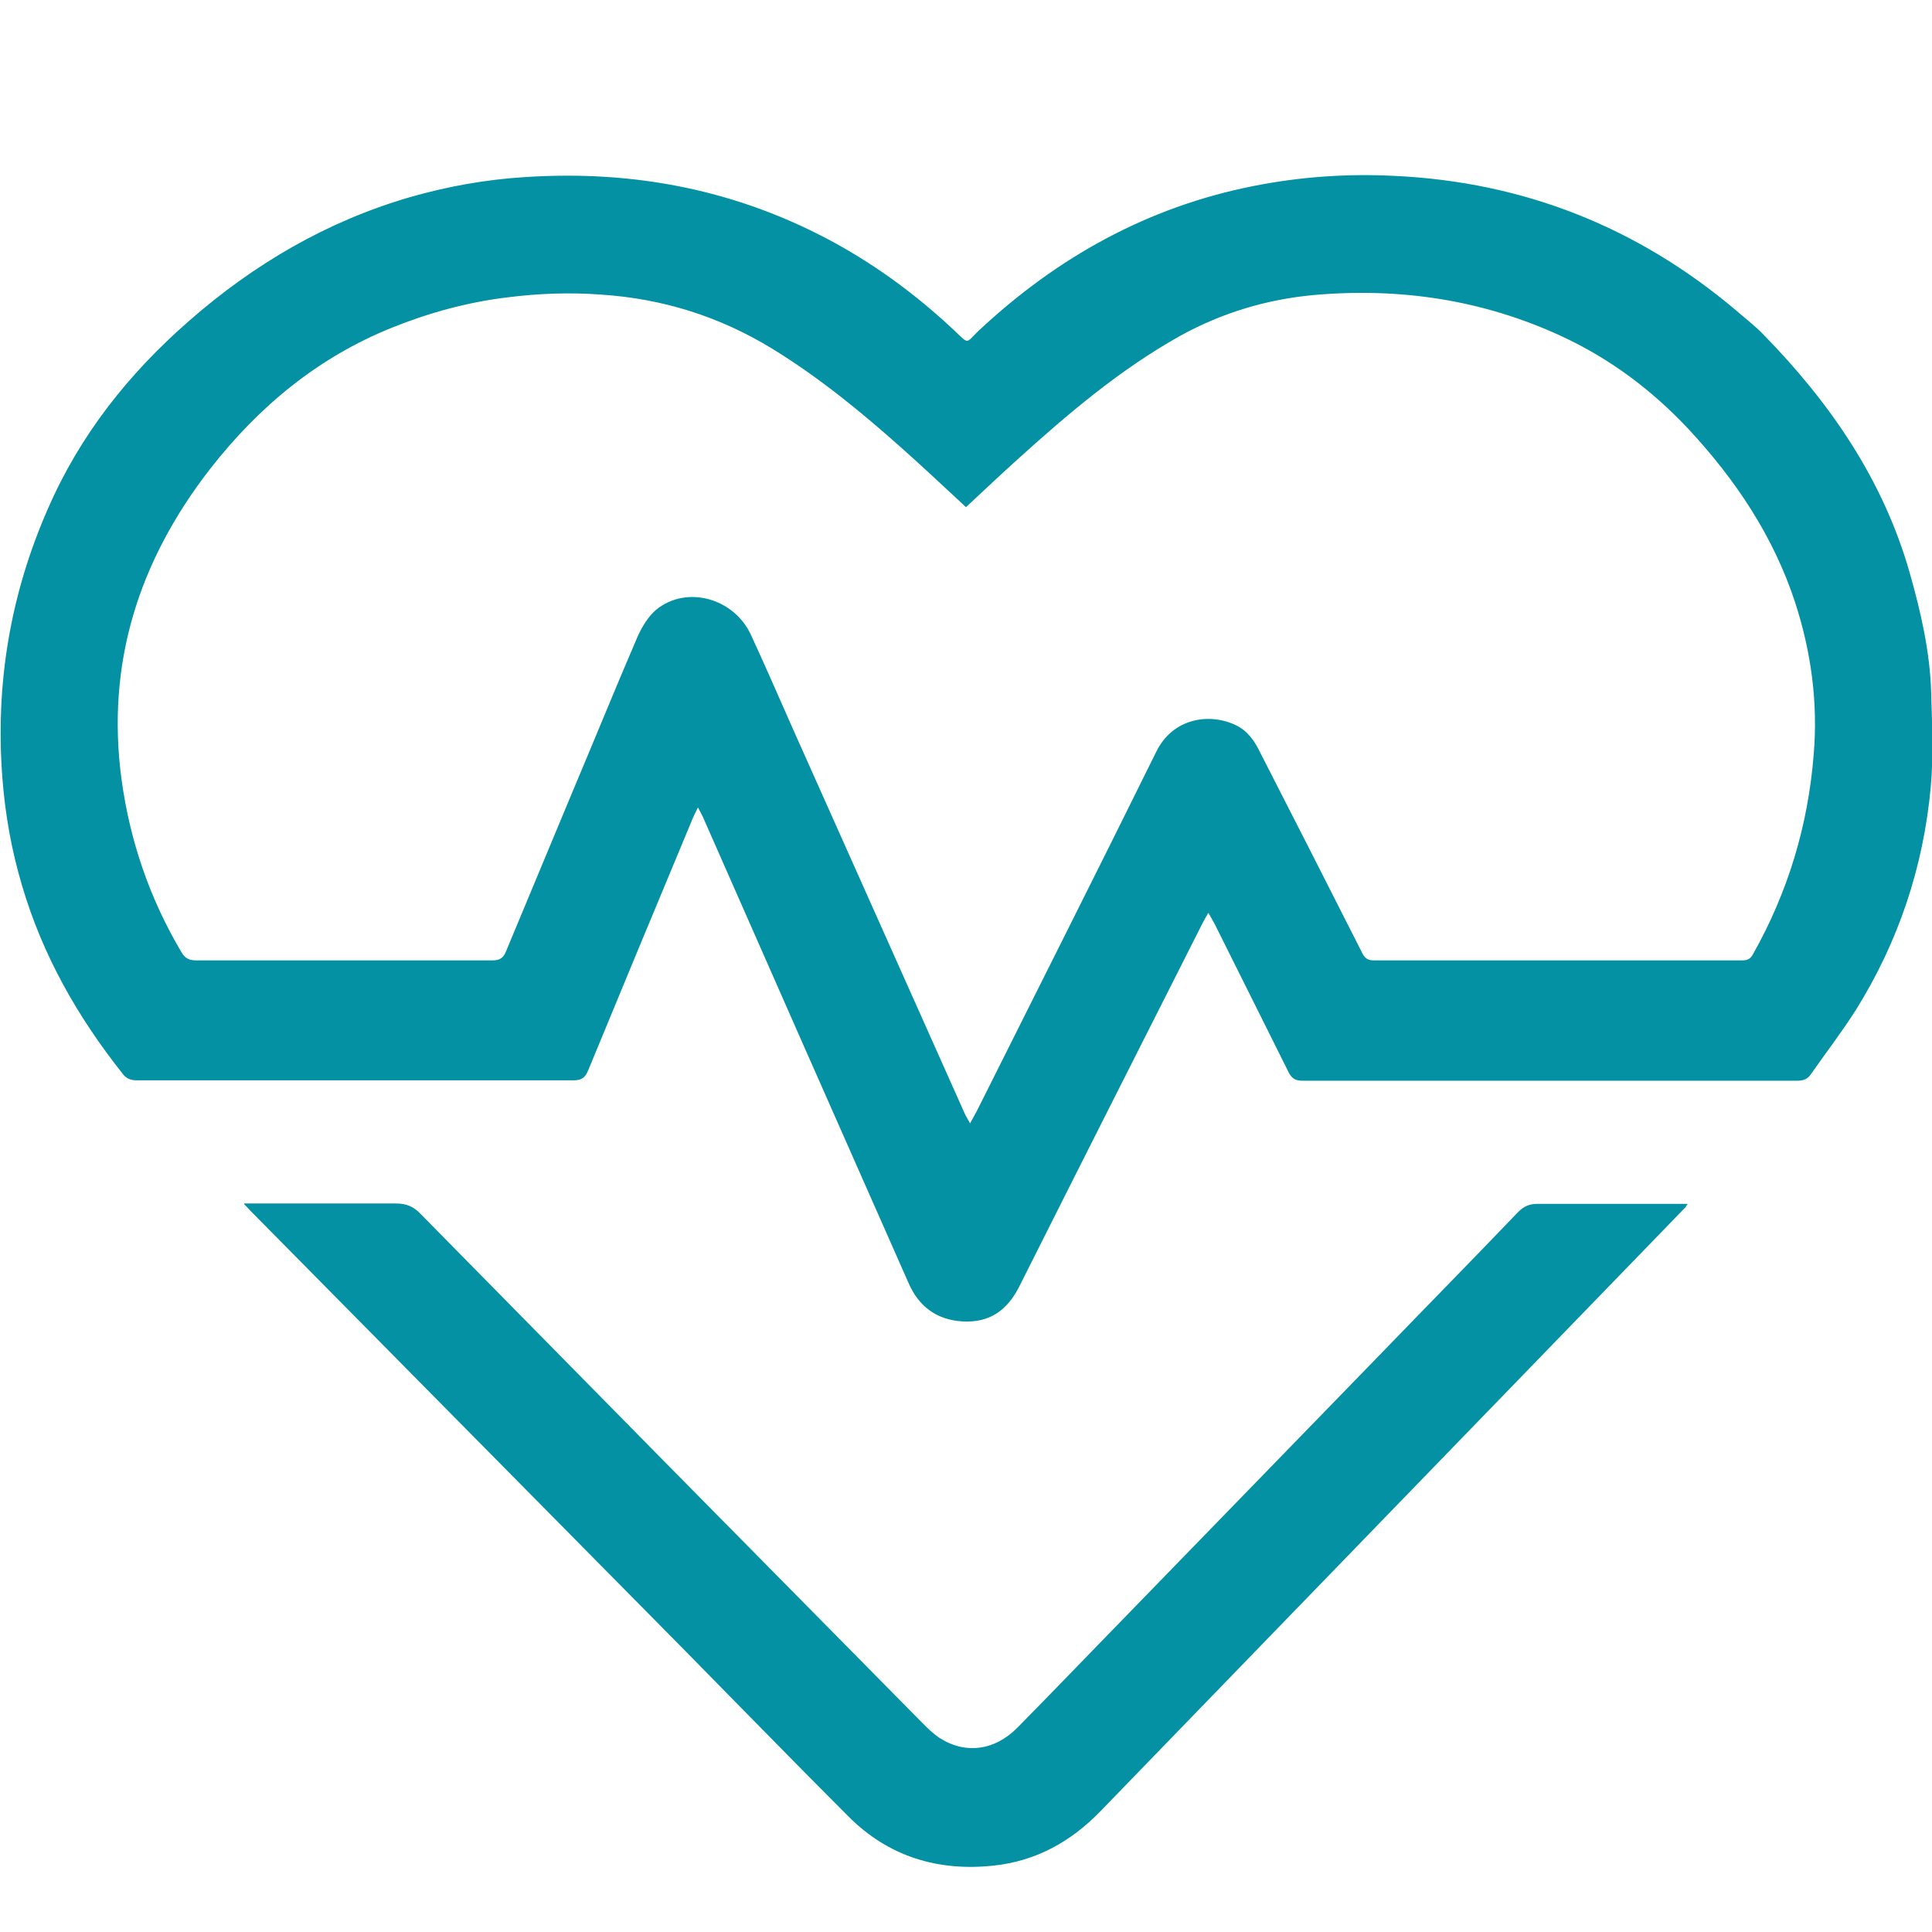
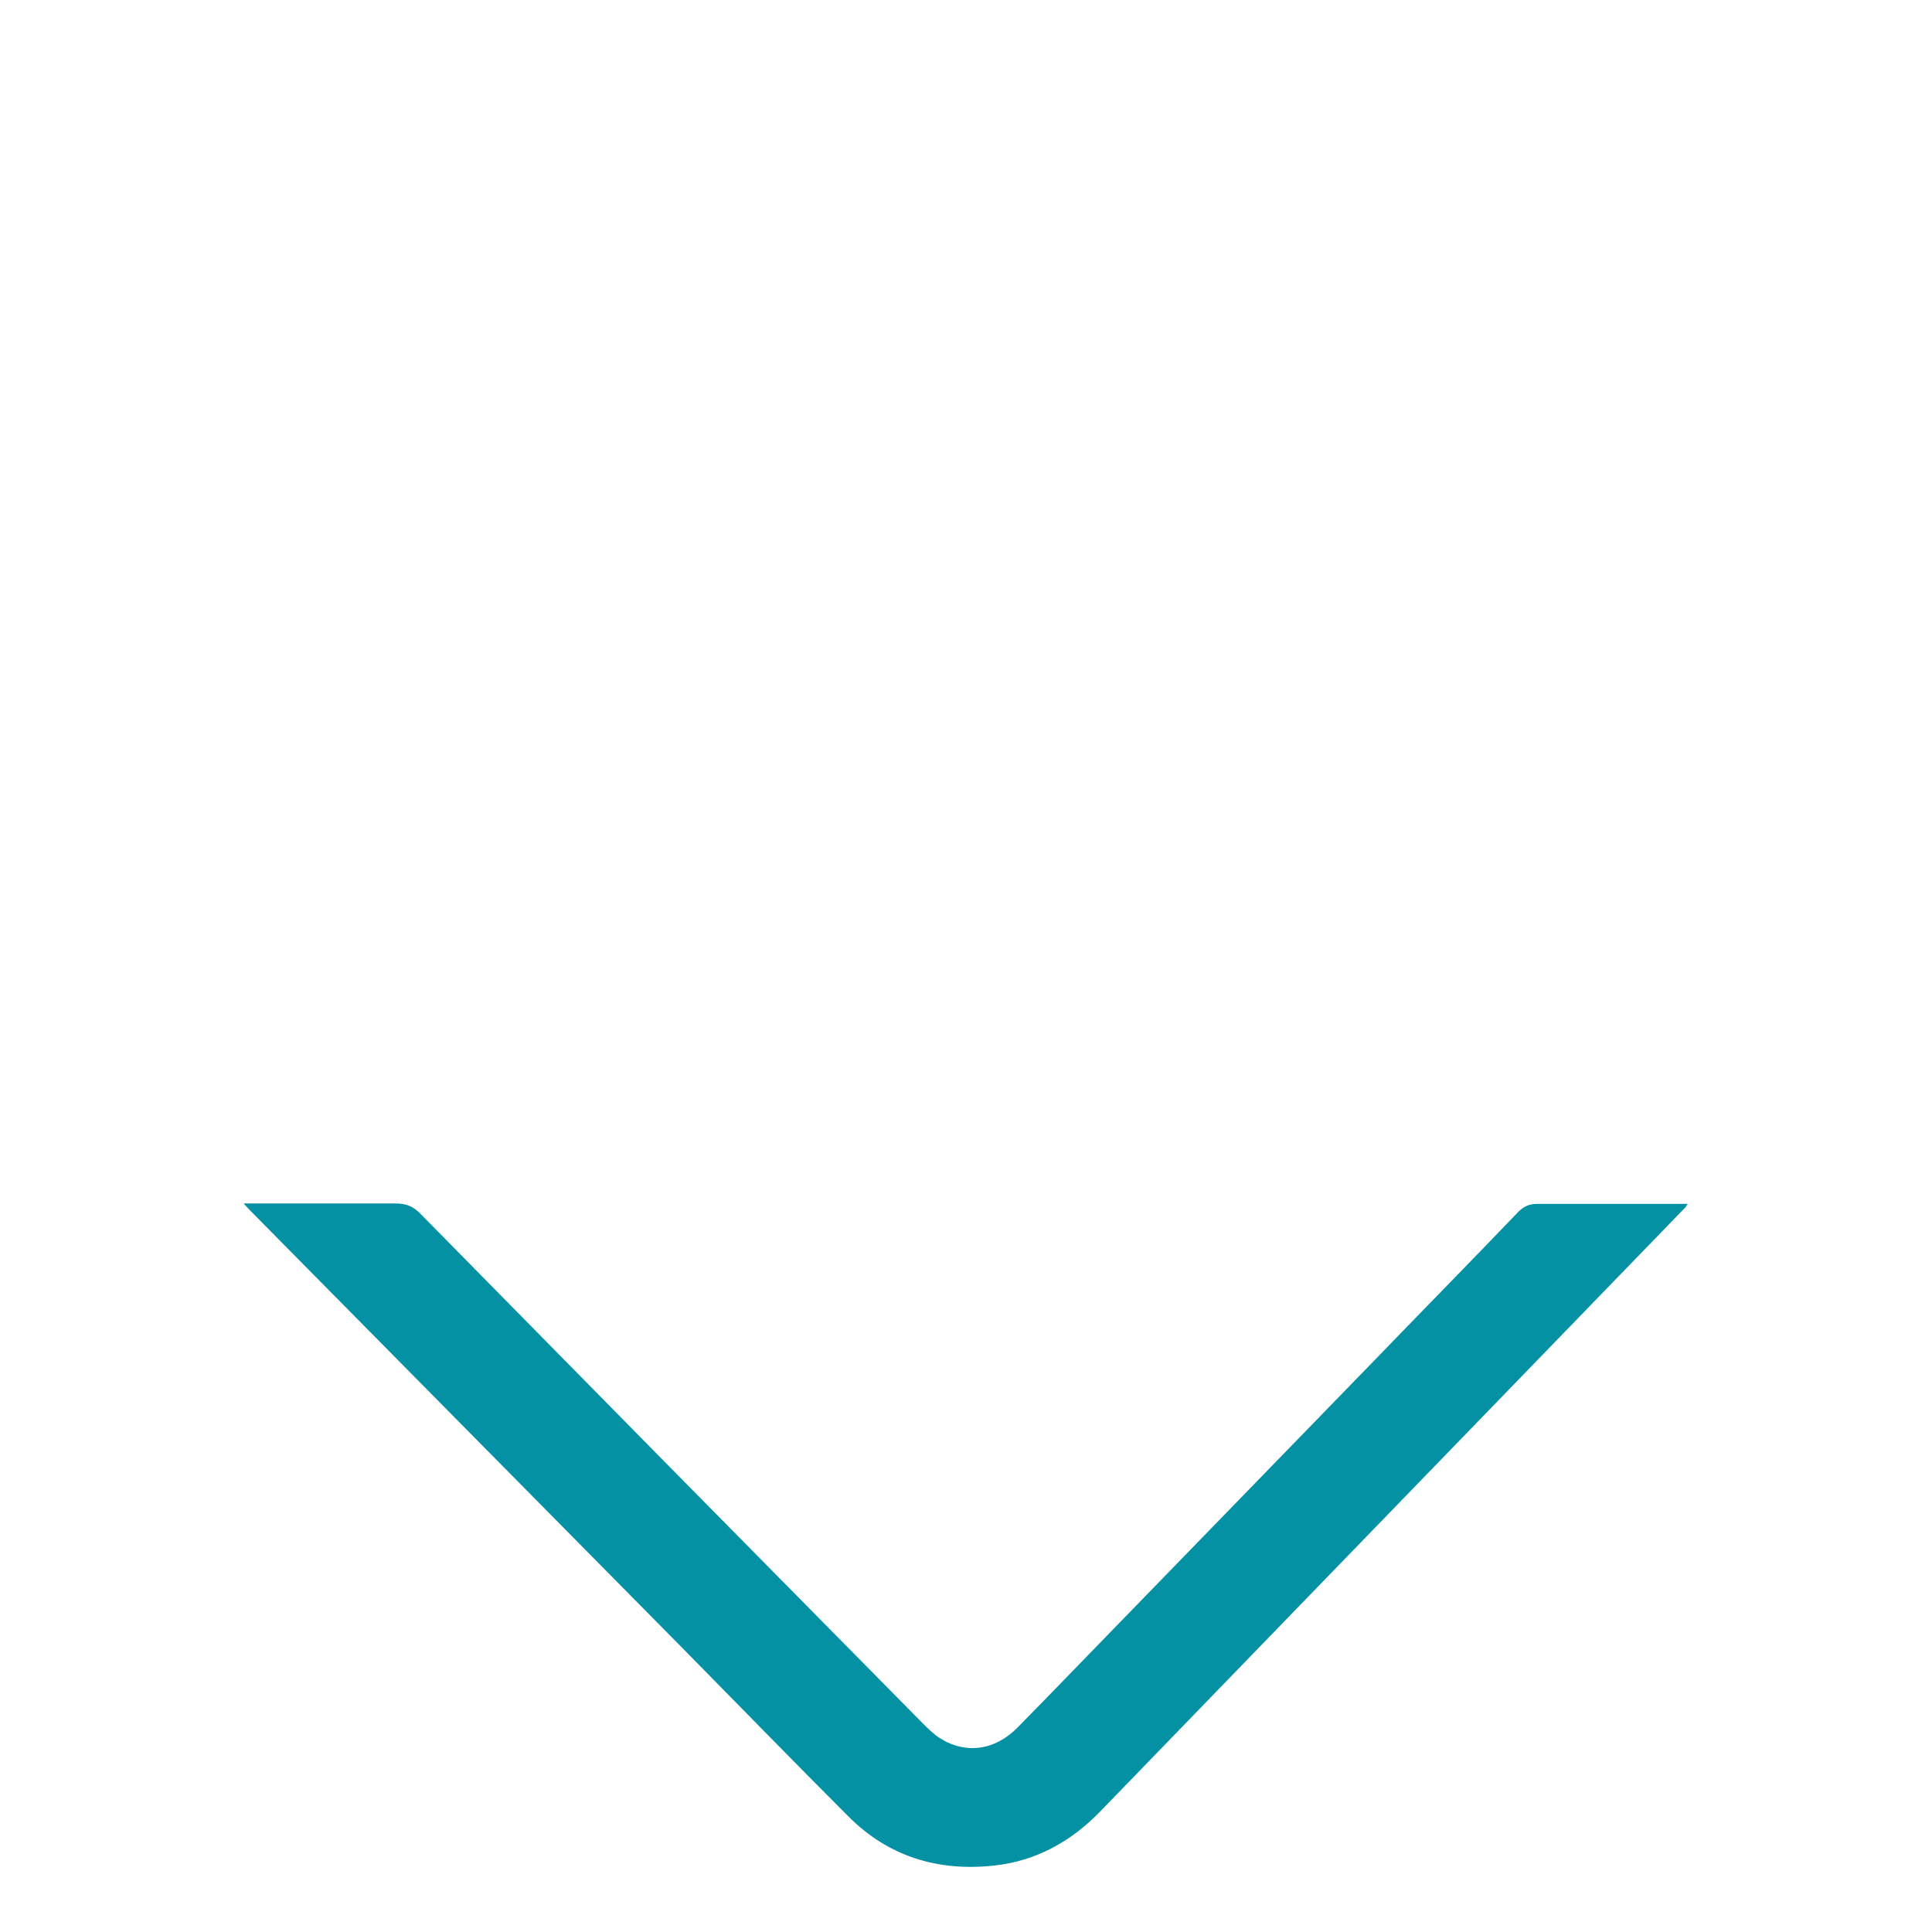
<svg xmlns="http://www.w3.org/2000/svg" id="Calque_1" viewBox="0 0 48 48">
  <defs>
    <style>.cls-1{fill:#0491a3;}</style>
  </defs>
-   <path class="cls-1" d="M30.02,22.68c-.07,.12-.11,.19-.15,.27-1.52,3.01-3.04,6.01-4.55,9.02-.3,.59-.74,.9-1.41,.86-.65-.04-1.09-.38-1.34-.96-1.71-3.86-3.41-7.72-5.11-11.58-.03-.06-.06-.12-.12-.23-.07,.15-.13,.26-.17,.37-.86,2.06-1.71,4.11-2.56,6.17-.07,.17-.16,.24-.35,.24-3.62,0-7.24,0-10.86,0-.15,0-.26-.04-.35-.16-1.12-1.41-1.99-2.94-2.5-4.67-.26-.87-.42-1.76-.49-2.67-.18-2.33,.19-4.56,1.13-6.7,.8-1.84,2.01-3.36,3.51-4.67,1.61-1.41,3.42-2.47,5.48-3.07,.94-.27,1.89-.44,2.86-.5,2.72-.18,5.3,.32,7.71,1.64,1.09,.6,2.08,1.34,2.98,2.19,.35,.33,.26,.3,.57,0,1.95-1.83,4.21-3.09,6.85-3.61,1.16-.23,2.33-.31,3.5-.25,3.2,.15,6.03,1.27,8.48,3.34,.23,.2,.48,.39,.69,.61,1.65,1.69,2.96,3.59,3.62,5.89,.28,.98,.51,1.98,.54,3,.02,.78,.06,1.56-.01,2.33-.18,1.99-.8,3.85-1.86,5.55-.35,.55-.75,1.07-1.12,1.6-.08,.12-.19,.16-.33,.16-4.1,0-8.2,0-12.3,0-.17,0-.26-.05-.34-.2-.61-1.23-1.23-2.46-1.84-3.69-.04-.07-.08-.14-.14-.25Zm-6.01-10.07c-.55-.51-1.07-1-1.61-1.48-1.01-.9-2.06-1.76-3.22-2.47-1.31-.8-2.72-1.24-4.24-1.34-.78-.06-1.57-.03-2.35,.07-.98,.12-1.93,.38-2.85,.75-1.84,.74-3.31,1.96-4.52,3.51-1.77,2.28-2.59,4.83-2.2,7.72,.21,1.53,.7,2.96,1.49,4.29,.09,.15,.19,.2,.36,.2,2.45,0,4.91,0,7.36,0,.18,0,.27-.05,.34-.22,.55-1.32,1.1-2.64,1.65-3.96,.54-1.28,1.06-2.56,1.61-3.84,.11-.25,.27-.52,.47-.69,.76-.62,1.94-.29,2.36,.63,.37,.8,.72,1.61,1.08,2.42,1.41,3.16,2.82,6.31,4.23,9.47,.03,.07,.08,.14,.13,.24,.07-.13,.12-.22,.17-.31,1.49-2.98,2.99-5.95,4.46-8.93,.41-.83,1.32-.97,1.98-.65,.27,.13,.44,.36,.57,.62,.85,1.66,1.7,3.33,2.54,4.99,.06,.13,.12,.23,.3,.23,3.06,0,6.12,0,9.17,0,.13,0,.2-.04,.26-.15,.87-1.54,1.37-3.2,1.51-4.96,.11-1.28-.06-2.55-.46-3.78-.54-1.65-1.48-3.05-2.65-4.31-.91-.97-1.95-1.75-3.16-2.31-1.95-.9-4-1.21-6.15-1.02-1.19,.11-2.3,.45-3.33,1.02-1.5,.84-2.8,1.95-4.07,3.1-.41,.37-.81,.75-1.24,1.15Z" />
  <path class="cls-1" d="M6.07,29.9h.26c1.17,0,2.34,0,3.5,0,.26,0,.44,.07,.62,.26,4.15,4.22,8.31,8.44,12.47,12.65,.13,.13,.26,.26,.41,.36,.64,.42,1.38,.33,1.95-.25,.74-.75,1.47-1.51,2.21-2.27,2.27-2.34,4.54-4.67,6.81-7.01,1.14-1.18,2.29-2.35,3.42-3.53,.14-.14,.28-.2,.47-.2,1.17,0,2.34,0,3.5,0h.24c-.04,.05-.05,.09-.08,.11-3.1,3.2-6.2,6.4-9.3,9.6-1.74,1.8-3.48,3.59-5.22,5.39-.73,.75-1.6,1.23-2.64,1.34-1.38,.15-2.62-.22-3.62-1.23-1.39-1.39-2.76-2.8-4.14-4.2-3.57-3.61-7.13-7.22-10.7-10.83-.05-.05-.09-.1-.17-.18Z" />
</svg>